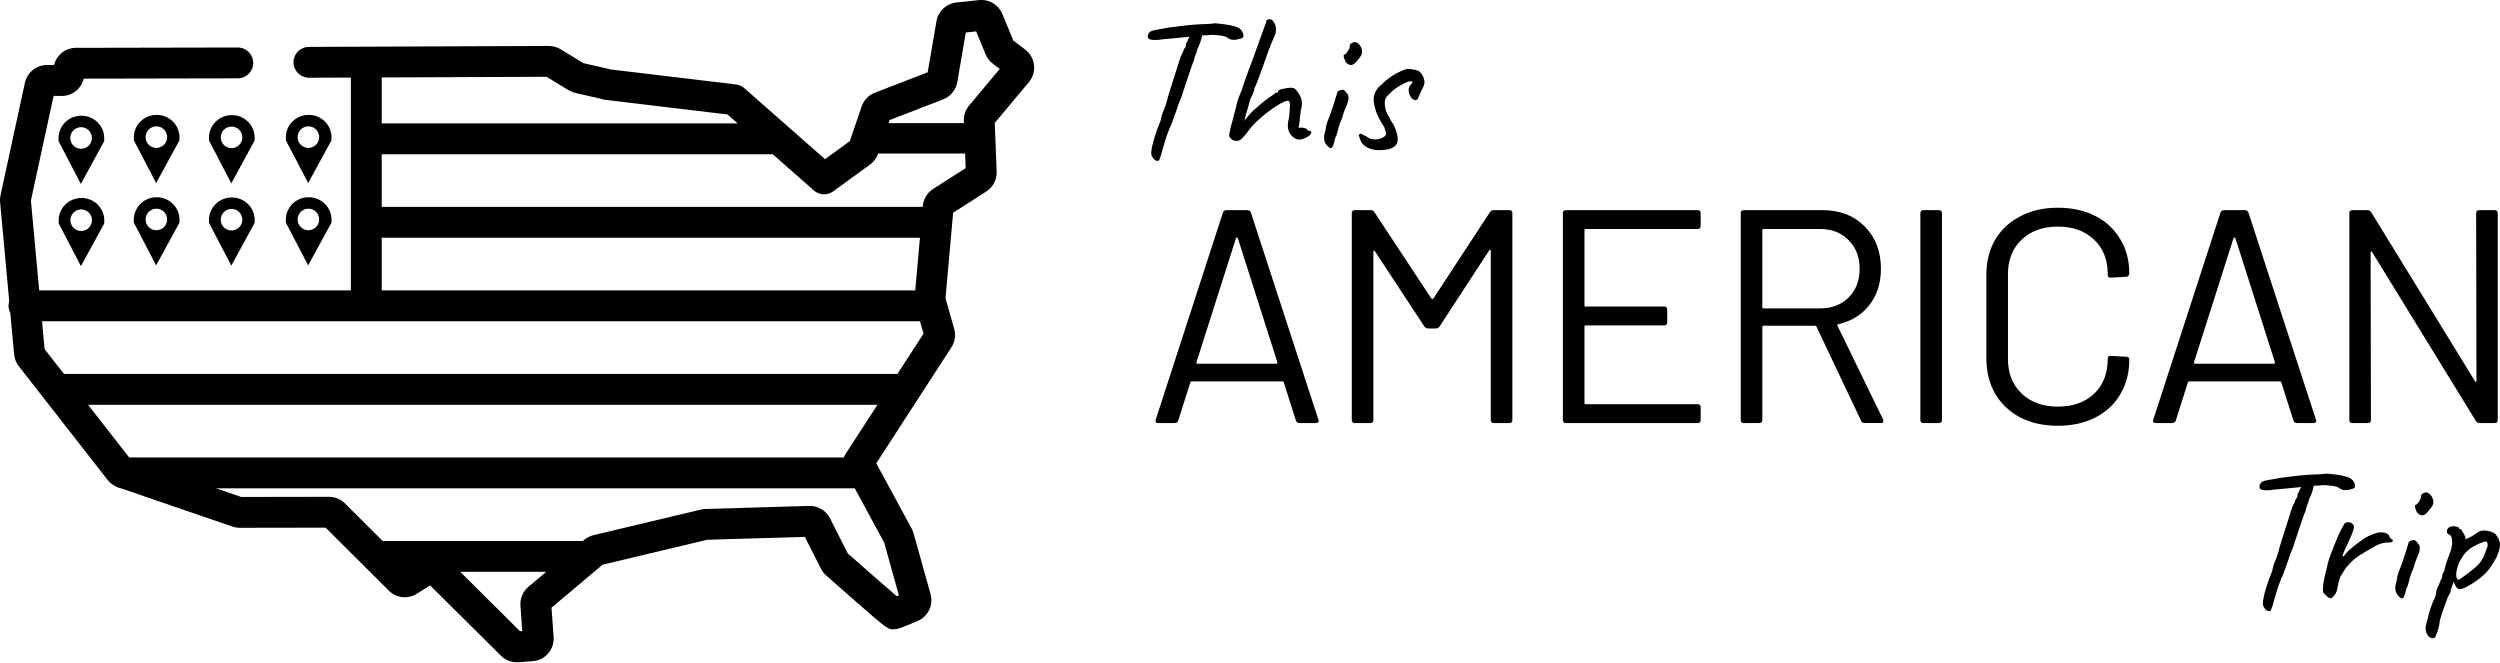
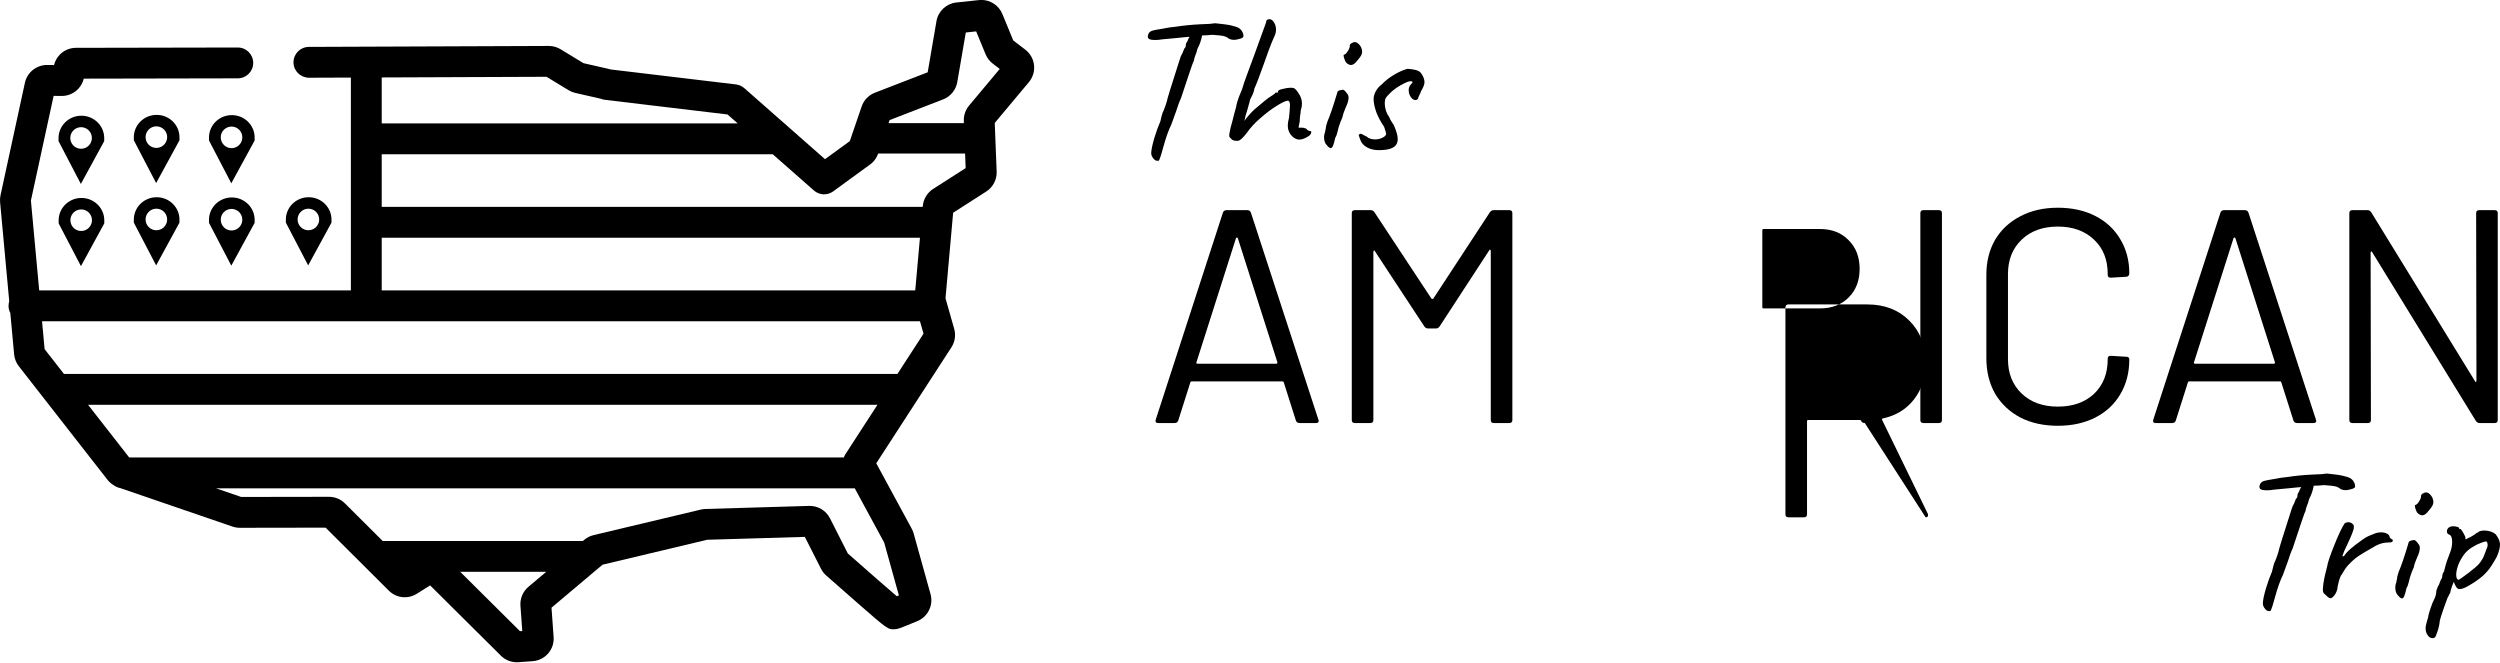
<svg xmlns="http://www.w3.org/2000/svg" xmlns:ns1="http://sodipodi.sourceforge.net/DTD/sodipodi-0.dtd" xmlns:ns2="http://www.inkscape.org/namespaces/inkscape" id="Layer_1" enable-background="new 0 0 512 512" height="418.532" viewBox="0 0 1578.386 418.532" width="1578.386" version="1.1" ns1:docname="thisamericantrip-horizontal.svg" ns2:version="0.92.2 5c3e80d, 2017-08-06">
  <defs id="defs11">
    <ns2:path-effect effect="simplify" id="path-effect4566" is_visible="true" steps="1" threshold="0.009" smooth_angles="360" helper_size="0" simplify_individual_paths="false" simplify_just_coalesce="false" simplifyindividualpaths="false" simplifyJustCoalesce="false" />
  </defs>
  <ns1:namedview pagecolor="#ffffff" bordercolor="#666666" borderopacity="1" objecttolerance="10" gridtolerance="10" guidetolerance="10" ns2:pageopacity="0" ns2:pageshadow="2" ns2:window-width="1415" ns2:window-height="804" id="namedview9" showgrid="false" fit-margin-top="0" fit-margin-left="0" fit-margin-right="0" fit-margin-bottom="0" ns2:zoom="0.35773262" ns2:cx="889.08383" ns2:cy="66.6657" ns2:window-x="46" ns2:window-y="0" ns2:window-maximized="0" ns2:current-layer="text857" showguides="true" ns2:guide-bbox="true">
    <ns1:guide position="935.03,-417.878" orientation="1,0" id="guide863" ns2:locked="false" />
    <ns1:guide position="51.065,352.934" orientation="1,0" id="guide1887" ns2:locked="false" />
    <ns1:guide position="509.459,321.469" orientation="0,1" id="guide1889" ns2:locked="false" />
    <ns1:guide position="98.936,240.07" orientation="1,0" id="guide1891" ns2:locked="false" />
    <ns1:guide position="120.251,273.265" orientation="0,1" id="guide1893" ns2:locked="false" />
    <ns1:guide position="507.712,340.687" orientation="0,1" id="guide1895" ns2:locked="false" />
    <ns1:guide position="146.408,314.83" orientation="1,0" id="guide1899" ns2:locked="false" />
    <ns1:guide position="194.946,300.943" orientation="1,0" id="guide1901" ns2:locked="false" />
    <ns1:guide position="131.693,293.777" orientation="0,1" id="guide1903" ns2:locked="false" />
    <ns1:guide position="322.168,77.222" orientation="0,1" id="guide1945" ns2:locked="false" />
    <ns1:guide position="322.517,56.607" orientation="0,1" id="guide1947" ns2:locked="false" />
  </ns1:namedview>
  <g id="g6" transform="translate(127.741,-32.561)">
    <g aria-label="This" style="font-style:normal;font-weight:normal;font-size:40px;line-height:1.25;font-family:sans-serif;letter-spacing:0px;word-spacing:0px;fill:#000000;fill-opacity:1;stroke:none" id="text821">
      <path d="m 657.206,54.148 q 0.128,0.512 0.128,1.152 0,0.512 -0.384,0.896 -0.256,0.256 -0.64,0.384 -0.384,0.128 -0.512,0.256 -2.816,0.896 -4.608,0.896 -1.28,0 -2.944,-0.64 -1.28,-1.152 -3.072,-1.664 -1.792,-0.512 -7.424,-0.896 -3.712,0.384 -6.528,0.384 -0.896,4.736 -2.944,8.448 -0.512,2.432 -1.408,4.352 -0.896,2.56 -0.768,2.944 -0.384,0.512 -2.432,6.528 -2.048,5.888 -3.84,11.52 -1.28,3.968 -1.92,5.76 -0.64,1.28 -1.664,4.096 -0.896,2.688 -1.28,3.84 l -3.2,8.832 q -1.024,1.92 -2.56,6.144 -1.408,4.096 -2.304,7.424 l -1.28,4.48 q -0.64,2.304 -1.152,3.456 -0.384,1.152 -0.64,1.28 -0.256,0.128 -1.28,0 -1.024,0 -2.304,-1.664 -1.152,-1.536 -1.152,-3.072 0,-2.816 1.92,-9.472 2.048,-6.656 3.84,-10.624 0.512,-2.304 0.896,-3.712 0.512,-1.408 0.64,-2.048 0.384,-0.512 1.152,-2.688 0.896,-2.304 1.408,-4.224 0.384,-2.304 7.936,-25.728 l 0.896,-2.688 q 1.152,-1.92 2.176,-4.864 1.024,-0.64 1.024,-2.688 0,-0.384 0.384,-1.024 0.512,-0.64 0.512,-0.896 0.256,-0.256 0.512,-1.152 0.384,-1.024 0.896,-1.536 v -0.128 l -2.048,0.128 -6.272,0.64 -2.816,0.256 q -7.424,0.64 -8.576,0.896 -3.84,0.256 -5.504,-0.384 -1.536,-0.64 -1.024,-2.56 0.384,-1.536 1.536,-2.304 1.28,-0.768 3.84,-1.152 1.152,-0.256 4.48,-0.768 l 3.456,-0.64 4.352,-0.512 q 7.424,-1.152 15.744,-1.536 3.456,-0.128 5.76,-0.256 2.432,-0.256 3.2,-0.384 1.792,0.128 5.76,0.64 4.096,0.512 5.888,1.152 2.816,0.64 4.096,1.792 1.408,1.152 2.048,3.328 z" style="font-style:normal;font-variant:normal;font-weight:normal;font-stretch:normal;font-size:128px;font-family:Caveat;-inkscape-font-specification:'Caveat, Normal';font-variant-ligatures:normal;font-variant-caps:normal;font-variant-numeric:normal;font-feature-settings:normal;text-align:start;writing-mode:lr-tb;text-anchor:start" id="path888" />
      <path d="m 652.92,121.476 q -1.92,0 -2.944,-0.896 -1.024,-0.896 -1.408,-1.408 -0.256,-0.512 -0.256,-1.28 0,-0.512 0.896,-4.736 l 1.152,-4.224 q 1.28,-5.248 2.304,-8.704 0.512,-3.2 1.92,-6.784 1.536,-3.584 1.792,-4.352 1.024,-3.712 3.968,-11.52 l 3.84,-10.368 q 4.48,-12.16 5.376,-14.848 l 2.048,-5.632 q 0,-2.048 2.048,-2.048 1.792,0 2.944,2.048 1.28,1.92 1.28,4.48 0,1.92 -0.768,3.712 -1.792,3.84 -3.968,9.728 -2.048,5.76 -2.688,7.552 -4.352,12.288 -6.272,16.384 0,0.512 -0.384,1.792 -0.384,1.28 -0.896,2.304 l -1.408,2.816 q 0,0.384 -1.408,5.376 -1.792,5.504 -2.176,8.064 0.64,-1.152 2.688,-3.456 2.048,-2.432 3.84,-3.968 7.04,-6.016 8.704,-7.168 1.536,-0.896 2.56,-1.664 1.024,-0.768 1.408,-1.024 0,-0.64 1.408,-0.64 0.512,0 0.512,-0.128 0.128,-0.128 0.128,-0.64 0,-0.896 2.944,-1.536 2.944,-0.768 5.248,-0.768 1.536,0 2.432,0.64 0.896,0.64 2.304,2.816 2.176,3.072 2.176,6.656 0,2.048 -0.768,4.224 0,1.024 -0.384,3.2 -0.256,2.048 -0.256,3.584 l -0.768,4.096 h 2.048 q 0.896,0 1.664,0.256 0.896,0.256 1.152,0.384 1.152,1.408 2.048,1.408 1.152,0 1.152,0.896 0,0.512 -0.512,1.28 -0.512,0.768 -1.408,1.28 -3.328,2.048 -5.632,2.048 -2.176,0 -4.48,-2.048 -2.816,-2.816 -2.816,-6.784 0,-2.048 0.768,-4.864 l 0.384,-4.096 q 0.256,-3.072 0.256,-3.84 0,-2.944 -1.408,-2.944 -1.792,0 -6.912,3.2 -4.992,3.072 -10.368,7.808 -5.376,4.608 -8.576,9.344 -1.92,2.432 -3.328,3.712 -1.28,1.152 -2.432,1.28 z" style="font-style:normal;font-variant:normal;font-weight:normal;font-stretch:normal;font-size:128px;font-family:Caveat;-inkscape-font-specification:'Caveat, Normal';font-variant-ligatures:normal;font-variant-caps:normal;font-variant-numeric:normal;font-feature-settings:normal;text-align:start;writing-mode:lr-tb;text-anchor:start" id="path890" />
      <path d="m 722.404,72.324 q -0.896,-0.896 -1.536,-3.072 -0.64,-2.176 0,-2.176 1.024,-0.128 2.304,-2.176 1.408,-2.176 1.28,-3.584 0,-0.512 0.384,-0.896 0.384,-0.512 0.896,-0.64 1.024,-0.64 1.792,-0.64 2.176,0 3.968,3.072 0.768,1.664 0.768,2.944 0,1.152 -0.64,2.432 -0.64,1.152 -2.304,3.072 -2.176,2.944 -4.096,2.944 -1.28,0 -2.816,-1.28 z m -12.416,51.968 q -1.792,-1.792 -1.792,-5.12 0,-1.792 0.64,-3.072 0,-0.64 0.256,-1.536 0.256,-0.896 0.256,-1.152 -0.128,-0.768 1.024,-4.224 2.304,-5.12 6.144,-18.048 0,-0.64 0.512,-1.024 0.512,-0.512 1.536,-0.64 1.024,-0.256 1.408,-0.256 0.768,0 1.28,0.64 0.64,0.512 1.664,2.048 0.768,0.768 0.768,2.304 0,2.432 -1.664,5.888 -1.664,3.712 -2.176,6.4 -1.536,3.456 -2.432,6.4 -0.256,0.768 -0.768,3.072 -0.512,2.304 -1.408,3.712 -0.768,3.584 -1.408,4.992 -0.64,1.408 -1.408,1.408 -0.896,0 -2.432,-1.792 z" style="font-style:normal;font-variant:normal;font-weight:normal;font-stretch:normal;font-size:128px;font-family:Caveat;-inkscape-font-specification:'Caveat, Normal';font-variant-ligatures:normal;font-variant-caps:normal;font-variant-numeric:normal;font-feature-settings:normal;text-align:start;writing-mode:lr-tb;text-anchor:start" id="path892" />
      <path d="m 742.82,127.364 q -4.352,0 -7.552,-1.792 -3.2,-1.792 -4.224,-4.864 -0.896,-2.304 -0.896,-2.56 0,-0.768 0.896,-1.152 0.896,0 2.048,0.768 1.28,0.768 2.048,1.024 1.92,1.792 5.248,1.792 2.56,0 4.608,-1.024 2.176,-1.024 2.432,-2.432 0,-0.64 -1.28,-4.48 -3.2,-4.608 -4.992,-9.344 -1.664,-4.864 -1.664,-8.192 0,-2.432 1.408,-4.992 1.408,-2.56 3.84,-4.352 3.2,-3.328 7.68,-6.016 4.608,-2.688 8.32,-3.712 1.536,0 3.712,0.384 2.304,0.384 3.2,0.896 1.408,0.512 2.688,2.816 1.28,2.304 1.28,4.352 0,2.048 -2.176,5.632 -0.256,0.896 -1.024,2.432 -0.768,1.536 -0.768,1.92 -0.512,1.28 -1.664,1.28 -1.152,0 -2.304,-1.024 -1.024,-1.152 -1.664,-2.688 -0.384,-1.536 -0.384,-2.688 0,-1.536 1.024,-3.072 1.408,-1.408 1.408,-1.92 0,-0.512 -1.408,-0.512 -1.536,0 -5.888,2.432 -4.352,2.432 -6.912,5.12 -2.304,2.176 -2.816,3.328 -0.512,1.024 -0.512,3.2 0,1.92 0.768,4.608 0.896,2.56 1.792,3.456 0.256,0.512 1.024,2.176 0.896,1.664 2.048,3.2 2.56,5.76 2.56,8.96 0,3.712 -2.944,5.376 -2.816,1.664 -8.96,1.664 z" style="font-style:normal;font-variant:normal;font-weight:normal;font-stretch:normal;font-size:128px;font-family:Caveat;-inkscape-font-specification:'Caveat, Normal';font-variant-ligatures:normal;font-variant-caps:normal;font-variant-numeric:normal;font-feature-settings:normal;text-align:start;writing-mode:lr-tb;text-anchor:start" id="path894" />
    </g>
    <g aria-label="AMERICAN" style="font-style:normal;font-weight:normal;font-size:40px;line-height:1.25;font-family:sans-serif;letter-spacing:0px;word-spacing:0px;fill:#000000;fill-opacity:1;stroke:none" id="text857">
      <path d="m 692.742,299.647 q -1.728,0 -2.304,-1.536 l -7.68,-24.192 q -0.192,-0.576 -0.768,-0.576 h -57.408 q -0.576,0 -0.768,0.576 l -7.68,24.192 q -0.576,1.536 -2.304,1.536 h -10.368 q -2.112,0 -1.536,-2.112 l 42.432,-130.752 q 0.576,-1.536 2.304,-1.536 h 13.056 q 1.728,0 2.304,1.536 l 42.624,130.752 0.192,0.768 q 0,1.344 -1.728,1.344 z m -65.088,-38.4 q -0.192,0.384 0,0.768 0.384,0.192 0.768,0.192 h 49.536 q 0.384,0 0.576,-0.192 0.384,-0.384 0.192,-0.768 l -24.96,-78.336 q -0.192,-0.384 -0.576,-0.384 -0.384,0 -0.576,0.384 z" style="font-style:normal;font-variant:normal;font-weight:normal;font-stretch:normal;font-size:192px;font-family:Barlow;-inkscape-font-specification:'Barlow, Normal';font-variant-ligatures:normal;font-variant-caps:normal;font-variant-numeric:normal;font-feature-settings:normal;text-align:start;letter-spacing:-3.97px;writing-mode:lr-tb;text-anchor:start" id="path871" />
      <path d="m 812.885,166.591 q 0.96,-1.344 2.304,-1.344 h 9.984 q 1.92,0 1.92,1.92 v 130.56 q 0,1.92 -1.92,1.92 h -9.792 q -1.92,0 -1.92,-1.92 v -106.752 q 0,-0.576 -0.384,-0.768 -0.384,-0.192 -0.576,0.384 l -31.296,48 q -0.96,1.344 -2.304,1.344 h -4.992 q -1.344,0 -2.304,-1.152 l -31.296,-47.616 q -0.192,-0.576 -0.576,-0.384 -0.384,0.192 -0.384,0.768 v 106.176 q 0,1.92 -1.92,1.92 h -9.792 q -1.92,0 -1.92,-1.92 v -130.56 q 0,-1.92 1.92,-1.92 h 9.984 q 1.536,0 2.304,1.152 l 36.096,54.72 q 0.192,0.192 0.576,0.192 0.384,0 0.576,-0.192 z" style="font-style:normal;font-variant:normal;font-weight:normal;font-stretch:normal;font-size:192px;font-family:Barlow;-inkscape-font-specification:'Barlow, Normal';font-variant-ligatures:normal;font-variant-caps:normal;font-variant-numeric:normal;font-feature-settings:normal;text-align:start;letter-spacing:-3.97px;writing-mode:lr-tb;text-anchor:start" id="path873" />
-       <path d="m 945.973,175.231 q 0,1.92 -1.92,1.92 h -70.656 q -0.768,0 -0.768,0.768 v 47.424 q 0,0.768 0.768,0.768 h 49.536 q 1.92,0 1.92,1.92 v 8.064 q 0,1.92 -1.92,1.92 h -49.536 q -0.768,0 -0.768,0.768 v 48.192 q 0,0.768 0.768,0.768 h 70.656 q 1.92,0 1.92,1.92 v 8.064 q 0,1.92 -1.92,1.92 h -83.136 q -1.92,0 -1.92,-1.92 v -130.56 q 0,-1.92 1.92,-1.92 h 83.136 q 1.92,0 1.92,1.92 z" style="font-style:normal;font-variant:normal;font-weight:normal;font-stretch:normal;font-size:192px;font-family:Barlow;-inkscape-font-specification:'Barlow, Normal';font-variant-ligatures:normal;font-variant-caps:normal;font-variant-numeric:normal;font-feature-settings:normal;text-align:start;letter-spacing:-3.97px;writing-mode:lr-tb;text-anchor:start" id="path875" />
-       <path d="m 1049.613,299.647 q -1.728,0 -2.304,-1.344 l -28.224,-59.52 q -0.192,-0.576 -0.768,-0.576 h -32.64 q -0.768,0 -0.768,0.768 v 58.752 q 0,1.92 -1.92,1.92 h -9.792 q -1.92,0 -1.92,-1.92 v -130.56 q 0,-1.92 1.92,-1.92 h 49.728 q 16.512,0 26.688,10.368 10.176,10.176 10.176,26.688 0,13.44 -7.296,22.848 -7.296,9.408 -19.776,12.096 -0.768,0.384 -0.384,0.96 l 28.8,59.136 q 0.192,0.384 0.192,0.96 0,1.344 -1.536,1.344 z m -63.936,-122.496 q -0.768,0 -0.768,0.768 v 48.576 q 0,0.768 0.768,0.768 h 35.712 q 11.136,0 18.048,-6.912 6.912,-6.912 6.912,-18.048 0,-11.136 -6.912,-18.048 -6.912,-7.104 -18.048,-7.104 z" style="font-style:normal;font-variant:normal;font-weight:normal;font-stretch:normal;font-size:192px;font-family:Barlow;-inkscape-font-specification:'Barlow, Normal';font-variant-ligatures:normal;font-variant-caps:normal;font-variant-numeric:normal;font-feature-settings:normal;text-align:start;letter-spacing:-3.97px;writing-mode:lr-tb;text-anchor:start" id="path877" />
+       <path d="m 1049.613,299.647 q -1.728,0 -2.304,-1.344 q -0.192,-0.576 -0.768,-0.576 h -32.64 q -0.768,0 -0.768,0.768 v 58.752 q 0,1.92 -1.92,1.92 h -9.792 q -1.92,0 -1.92,-1.92 v -130.56 q 0,-1.92 1.92,-1.92 h 49.728 q 16.512,0 26.688,10.368 10.176,10.176 10.176,26.688 0,13.44 -7.296,22.848 -7.296,9.408 -19.776,12.096 -0.768,0.384 -0.384,0.96 l 28.8,59.136 q 0.192,0.384 0.192,0.96 0,1.344 -1.536,1.344 z m -63.936,-122.496 q -0.768,0 -0.768,0.768 v 48.576 q 0,0.768 0.768,0.768 h 35.712 q 11.136,0 18.048,-6.912 6.912,-6.912 6.912,-18.048 0,-11.136 -6.912,-18.048 -6.912,-7.104 -18.048,-7.104 z" style="font-style:normal;font-variant:normal;font-weight:normal;font-stretch:normal;font-size:192px;font-family:Barlow;-inkscape-font-specification:'Barlow, Normal';font-variant-ligatures:normal;font-variant-caps:normal;font-variant-numeric:normal;font-feature-settings:normal;text-align:start;letter-spacing:-3.97px;writing-mode:lr-tb;text-anchor:start" id="path877" />
      <path d="m 1086.602,299.647 q -1.92,0 -1.92,-1.92 v -130.56 q 0,-1.92 1.92,-1.92 h 9.792 q 1.92,0 1.92,1.92 v 130.56 q 0,1.92 -1.92,1.92 z" style="font-style:normal;font-variant:normal;font-weight:normal;font-stretch:normal;font-size:192px;font-family:Barlow;-inkscape-font-specification:'Barlow, Normal';font-variant-ligatures:normal;font-variant-caps:normal;font-variant-numeric:normal;font-feature-settings:normal;text-align:start;letter-spacing:-3.97px;writing-mode:lr-tb;text-anchor:start" id="path879" />
      <path d="m 1171.483,301.375 q -13.44,0 -23.616,-5.184 -10.176,-5.376 -15.936,-14.976 -5.568,-9.792 -5.568,-22.464 v -52.8 q 0,-12.48 5.568,-22.08 5.76,-9.6 15.936,-14.784 10.176,-5.376 23.616,-5.376 13.44,0 23.616,5.184 10.176,5.184 15.744,14.592 5.76,9.408 5.76,21.696 0,0.96 -0.576,1.536 -0.576,0.576 -1.344,0.576 l -9.792,0.576 q -1.92,0 -1.92,-1.728 v -0.576 q 0,-13.632 -8.64,-21.696 -8.64,-8.256 -22.848,-8.256 -14.208,0 -22.848,8.256 -8.64,8.256 -8.64,21.696 v 53.76 q 0,13.44 8.64,21.696 8.64,8.256 22.848,8.256 14.208,0 22.848,-8.064 8.64,-8.256 8.64,-21.888 v -0.384 q 0,-1.728 1.92,-1.728 l 9.792,0.576 q 1.92,0 1.92,1.728 0,12.48 -5.76,22.08 -5.568,9.408 -15.744,14.592 -10.176,5.184 -23.616,5.184 z" style="font-style:normal;font-variant:normal;font-weight:normal;font-stretch:normal;font-size:192px;font-family:Barlow;-inkscape-font-specification:'Barlow, Normal';font-variant-ligatures:normal;font-variant-caps:normal;font-variant-numeric:normal;font-feature-settings:normal;text-align:start;letter-spacing:-3.97px;writing-mode:lr-tb;text-anchor:start" id="path881" />
      <path d="m 1322.547,299.647 q -1.728,0 -2.304,-1.536 l -7.68,-24.192 q -0.192,-0.576 -0.768,-0.576 h -57.408 q -0.576,0 -0.768,0.576 l -7.68,24.192 q -0.576,1.536 -2.304,1.536 h -10.368 q -2.112,0 -1.536,-2.112 l 42.432,-130.752 q 0.576,-1.536 2.304,-1.536 h 13.056 q 1.728,0 2.304,1.536 l 42.624,130.752 0.192,0.768 q 0,1.344 -1.728,1.344 z m -65.088,-38.4 q -0.192,0.384 0,0.768 0.384,0.192 0.768,0.192 h 49.536 q 0.384,0 0.576,-0.192 0.384,-0.384 0.192,-0.768 l -24.96,-78.336 q -0.192,-0.384 -0.576,-0.384 -0.384,0 -0.576,0.384 z" style="font-style:normal;font-variant:normal;font-weight:normal;font-stretch:normal;font-size:192px;font-family:Barlow;-inkscape-font-specification:'Barlow, Normal';font-variant-ligatures:normal;font-variant-caps:normal;font-variant-numeric:normal;font-feature-settings:normal;text-align:start;letter-spacing:-3.97px;writing-mode:lr-tb;text-anchor:start" id="path883" />
      <path d="m 1435.586,167.167 q 0,-1.92 1.92,-1.92 h 9.792 q 1.92,0 1.92,1.92 v 130.56 q 0,1.92 -1.92,1.92 h -9.6 q -1.344,0 -2.304,-1.344 l -65.472,-106.56 q -0.192,-0.576 -0.576,-0.384 -0.384,0 -0.384,0.576 l 0.192,105.792 q 0,1.92 -1.92,1.92 h -9.792 q -1.92,0 -1.92,-1.92 v -130.56 q 0,-1.92 1.92,-1.92 h 9.6 q 1.344,0 2.304,1.344 l 65.472,106.56 q 0.192,0.576 0.576,0.576 0.384,-0.192 0.384,-0.768 z" style="font-style:normal;font-variant:normal;font-weight:normal;font-stretch:normal;font-size:192px;font-family:Barlow;-inkscape-font-specification:'Barlow, Normal';font-variant-ligatures:normal;font-variant-caps:normal;font-variant-numeric:normal;font-feature-settings:normal;text-align:start;letter-spacing:-3.97px;writing-mode:lr-tb;text-anchor:start" id="path885" />
    </g>
    <g aria-label="Trip" style="font-style:normal;font-weight:normal;font-size:40px;line-height:1.25;font-family:sans-serif;letter-spacing:0px;word-spacing:0px;fill:#000000;fill-opacity:1;stroke:none" id="text861">
      <path d="m 1359.044,338.45 q 0.128,0.512 0.128,1.152 0,0.512 -0.384,0.896 -0.256,0.256 -0.64,0.384 -0.384,0.128 -0.512,0.256 -2.816,0.896 -4.608,0.896 -1.28,0 -2.944,-0.64 -1.28,-1.152 -3.072,-1.664 -1.792,-0.512 -7.424,-0.896 -3.712,0.384 -6.528,0.384 -0.896,4.736 -2.944,8.448 -0.512,2.432 -1.408,4.352 -0.896,2.56 -0.768,2.944 -0.384,0.512 -2.432,6.528 -2.048,5.888 -3.84,11.52 -1.28,3.968 -1.92,5.76 -0.64,1.28 -1.664,4.096 -0.896,2.688 -1.28,3.84 l -3.2,8.832 q -1.024,1.92 -2.56,6.144 -1.408,4.096 -2.304,7.424 l -1.28,4.48 q -0.64,2.304 -1.152,3.456 -0.384,1.152 -0.64,1.28 -0.256,0.128 -1.28,0 -1.024,0 -2.304,-1.664 -1.152,-1.536 -1.152,-3.072 0,-2.816 1.92,-9.472 2.048,-6.656 3.84,-10.624 0.512,-2.304 0.896,-3.712 0.512,-1.408 0.64,-2.048 0.384,-0.512 1.152,-2.688 0.896,-2.304 1.408,-4.224 0.384,-2.304 7.936,-25.728 l 0.896,-2.688 q 1.152,-1.92 2.176,-4.864 1.024,-0.64 1.024,-2.688 0,-0.384 0.384,-1.024 0.512,-0.64 0.512,-0.896 0.256,-0.256 0.512,-1.152 0.384,-1.024 0.896,-1.536 v -0.128 l -2.048,0.128 -6.272,0.64 -2.816,0.256 q -7.424,0.64 -8.576,0.896 -3.84,0.256 -5.504,-0.384 -1.536,-0.64 -1.024,-2.56 0.384,-1.536 1.536,-2.304 1.28,-0.768 3.84,-1.152 1.152,-0.256 4.48,-0.768 l 3.456,-0.64 4.352,-0.512 q 7.424,-1.152 15.744,-1.536 3.456,-0.128 5.76,-0.256 2.432,-0.256 3.2,-0.384 1.792,0.128 5.76,0.64 4.096,0.512 5.888,1.152 2.816,0.64 4.096,1.792 1.408,1.152 2.048,3.328 z" style="font-style:normal;font-variant:normal;font-weight:normal;font-stretch:normal;font-size:128px;font-family:Caveat;-inkscape-font-specification:'Caveat, Normal';font-variant-ligatures:normal;font-variant-caps:normal;font-variant-numeric:normal;font-feature-settings:normal;text-align:start;writing-mode:lr-tb;text-anchor:start" id="path862" />
      <path d="m 1340.6,408.21 q -1.024,-0.768 -1.408,-1.408 -0.384,-0.64 -0.384,-1.92 0,-1.152 0.128,-1.92 0.384,-4.352 1.92,-10.112 l 0.64,-2.56 q 0.384,-3.2 4.48,-13.44 4.096,-10.24 6.656,-13.952 1.024,-0.64 2.176,-0.64 1.664,0 2.816,1.152 0.768,0.512 0.768,1.92 0,1.28 -1.024,3.84 -0.896,2.432 -3.2,7.296 -0.512,1.024 -1.792,3.84 -1.152,2.816 -1.152,3.328 0,0.256 0.128,0.256 0.256,0 0.512,-0.128 0.256,-0.256 0.512,-0.384 1.408,-2.432 6.784,-6.656 5.504,-4.224 7.552,-5.248 0.896,-0.512 2.304,-1.024 1.408,-0.512 1.92,-0.768 2.048,-1.024 4.864,-1.024 1.792,0 3.072,0.64 1.408,0.512 1.92,1.664 0.128,0.896 0.64,1.408 0.64,0.512 0.896,0.64 0.384,0 0.512,0.384 0.128,0.256 0.128,0.384 0,0.896 -1.024,1.152 -1.024,0.128 -3.712,0.256 -1.408,0.128 -2.944,0.64 -1.536,0.512 -3.072,1.28 -7.168,4.096 -10.752,6.4 -3.456,2.304 -7.04,6.272 -1.408,1.536 -3.712,5.504 -0.896,0.896 -1.92,4.736 -0.896,3.712 -0.896,4.608 -0.128,0.384 -0.512,1.536 -0.384,1.024 -1.152,2.048 -1.536,2.048 -2.56,2.048 -1.152,0 -3.072,-2.048 z" style="font-style:normal;font-variant:normal;font-weight:normal;font-stretch:normal;font-size:128px;font-family:Caveat;-inkscape-font-specification:'Caveat, Normal';font-variant-ligatures:normal;font-variant-caps:normal;font-variant-numeric:normal;font-feature-settings:normal;text-align:start;writing-mode:lr-tb;text-anchor:start" id="path864" />
      <path d="m 1398.742,356.626 q -0.896,-0.896 -1.536,-3.072 -0.64,-2.176 0,-2.176 1.024,-0.128 2.304,-2.176 1.408,-2.176 1.28,-3.584 0,-0.512 0.384,-0.896 0.384,-0.512 0.896,-0.64 1.024,-0.64 1.792,-0.64 2.176,0 3.968,3.072 0.768,1.664 0.768,2.944 0,1.152 -0.64,2.432 -0.64,1.152 -2.304,3.072 -2.176,2.944 -4.096,2.944 -1.28,0 -2.816,-1.28 z m -12.416,51.968 q -1.792,-1.792 -1.792,-5.12 0,-1.792 0.64,-3.072 0,-0.64 0.256,-1.536 0.256,-0.896 0.256,-1.152 -0.128,-0.768 1.024,-4.224 2.304,-5.12 6.144,-18.048 0,-0.64 0.512,-1.024 0.512,-0.512 1.536,-0.64 1.024,-0.256 1.408,-0.256 0.768,0 1.28,0.64 0.64,0.512 1.664,2.048 0.768,0.768 0.768,2.304 0,2.432 -1.664,5.888 -1.664,3.712 -2.176,6.4 -1.536,3.456 -2.432,6.4 -0.256,0.768 -0.768,3.072 -0.512,2.304 -1.408,3.712 -0.768,3.584 -1.408,4.992 -0.64,1.408 -1.408,1.408 -0.896,0 -2.432,-1.792 z" style="font-style:normal;font-variant:normal;font-weight:normal;font-stretch:normal;font-size:128px;font-family:Caveat;-inkscape-font-specification:'Caveat, Normal';font-variant-ligatures:normal;font-variant-caps:normal;font-variant-numeric:normal;font-feature-settings:normal;text-align:start;writing-mode:lr-tb;text-anchor:start" id="path866" />
      <path d="m 1409.43,435.09 q -0.768,0.384 -1.408,0.384 -1.792,0 -3.072,-1.92 -1.28,-1.792 -1.28,-4.352 0,-1.152 0.384,-2.56 0.128,-0.512 0.64,-2.432 0.64,-1.792 0.768,-3.072 0.256,-1.408 1.536,-5.12 1.28,-3.712 2.048,-4.992 0.64,-1.152 1.024,-2.688 0.384,-1.664 0.384,-2.816 0.896,-2.816 1.664,-3.84 0.896,-2.816 1.92,-4.352 0.128,-0.384 0.256,-1.792 0.256,-1.536 0.896,-1.792 0.384,-1.792 0.64,-2.432 0.896,-3.968 3.328,-9.984 1.28,-3.328 1.28,-6.656 0,-3.968 -1.92,-4.608 -1.408,-0.512 -1.408,-2.048 0,-0.896 0.512,-1.664 0.512,-0.768 1.408,-1.152 1.024,-0.384 2.048,-0.384 1.408,0 2.56,0.384 1.28,0.384 1.152,0.64 0,0.384 0.128,0.64 0.128,0.128 0.512,0.128 0.384,-0.512 1.92,2.176 1.536,2.56 1.536,3.584 -0.256,0.384 -0.256,0.512 0.128,0.128 0.512,0.128 0.896,-0.384 3.328,-1.664 2.56,-1.408 3.2,-2.176 0.256,-0.128 0.896,-0.384 0.64,-0.384 1.024,-0.768 1.408,-0.512 3.2,-0.512 2.048,0 3.968,0.64 1.92,0.64 3.2,1.792 2.688,3.456 2.688,6.528 0,2.688 -1.792,7.04 -0.256,0.768 -1.664,3.072 -1.28,2.176 -1.792,2.944 -2.688,4.224 -6.4,7.296 -3.712,3.072 -8.576,5.76 -1.408,0.896 -2.944,1.408 -1.408,0.512 -2.432,0.512 -0.512,0 -1.024,-0.256 -1.408,-1.024 -2.56,-4.352 -1.664,3.968 -1.92,5.376 0,0.384 -0.256,1.28 -0.128,0.768 -0.64,1.152 0,0.128 -0.256,0.64 -0.128,0.512 -0.768,1.408 -1.92,5.376 -2.432,6.656 -2.176,6.144 -2.56,8.064 -0.256,3.2 -1.408,6.656 -1.152,3.584 -1.792,3.968 z m 15.232,-36.48 q 1.152,-0.64 6.272,-4.48 5.12,-3.968 6.4,-5.504 2.432,-2.944 3.328,-5.504 1.28,-3.2 1.792,-4.736 0.384,-0.768 0.384,-1.792 0,-1.408 -0.768,-2.176 -0.768,-0.128 -3.456,0.896 -2.56,0.896 -5.632,2.816 -2.944,1.792 -4.992,4.48 -2.304,3.072 -3.712,6.656 -1.28,3.584 -1.28,6.144 0,3.2 1.664,3.2 z" style="font-style:normal;font-variant:normal;font-weight:normal;font-stretch:normal;font-size:128px;font-family:Caveat;-inkscape-font-specification:'Caveat, Normal';font-variant-ligatures:normal;font-variant-caps:normal;font-variant-numeric:normal;font-feature-settings:normal;text-align:start;writing-mode:lr-tb;text-anchor:start" id="path868" />
    </g>
    <g id="g1856" transform="matrix(1.276,0,0,1.276,-127.741,-84.931)">
      <g id="g1727">
        <g id="g1725">
          <path style="stroke-width:1.276" d="M 619.844 0.004 C 619.454 0.013 619.064 0.038 618.672 0.08 L 604.322 1.615 C 598.007 2.29 592.846 7.133 591.771 13.393 L 586.221 45.721 L 552.861 58.619 C 548.912 60.143 545.863 63.315 544.496 67.316 L 537.014 89.201 L 521.342 100.623 L 470.344 55.746 C 468.863 54.443 467.022 53.619 465.062 53.387 L 385.795 43.914 C 385.378 43.777 384.956 43.662 384.527 43.562 L 368.697 39.949 L 354.24 31.15 C 352.003 29.791 349.439 29.072 346.82 29.072 L 346.766 29.072 L 231.469 29.529 L 195.17 29.672 C 189.79 29.694 185.446 34.073 185.467 39.453 C 185.487 44.833 189.897 49.119 195.248 49.156 L 221.727 49.053 L 221.727 183.562 L 39.791 183.562 L 24.77 183.562 L 19.533 126.758 L 33.883 60.621 L 38.91 60.67 C 42.864 60.727 46.729 59.071 49.453 56.174 C 51.164 54.354 52.351 52.122 52.928 49.732 L 150.285 49.539 C 155.665 49.529 160.019 45.157 160.008 39.777 C 159.998 34.402 155.638 30.055 150.266 30.055 L 150.246 30.055 L 47.949 30.258 C 44.01 30.274 40.215 31.939 37.537 34.83 C 35.879 36.62 34.721 38.803 34.146 41.139 L 29.834 41.096 L 29.689 41.096 C 23.011 41.096 17.16 45.805 15.74 52.344 L 0.326 123.406 C 0.017 124.827 -0.073 126.283 0.059 127.746 L 5.832 190.406 C 5.546 191.321 5.393 192.297 5.393 193.307 C 5.393 194.946 5.803 196.487 6.518 197.844 L 8.924 223.973 C 9.174 226.705 10.2 229.292 11.889 231.453 L 67.967 303.271 C 69.13 304.76 70.576 305.966 72.201 306.883 C 73.298 307.644 74.559 308.186 75.92 308.443 L 146.9 332.787 C 148.394 333.299 149.952 333.559 151.535 333.559 L 151.553 333.559 L 205.752 333.469 L 245.709 373.271 C 250.448 377.993 257.716 378.803 263.381 375.242 L 271.801 369.947 L 316.533 414.385 C 319.217 417.051 322.838 418.531 326.592 418.531 C 326.935 418.531 327.276 418.52 327.621 418.494 L 336.627 417.842 C 340.431 417.567 343.901 415.829 346.396 412.945 C 348.892 410.062 350.116 406.379 349.84 402.576 L 348.502 384.045 L 380.781 356.867 L 446.873 341.123 L 508.588 339.299 L 518.812 359.457 C 519.631 361.076 520.732 362.501 522.088 363.699 C 524.527 365.854 533.487 373.763 541.922 381.127 C 561.198 397.956 561.199 397.96 565.672 397.633 C 567.454 397.504 567.825 397.478 579.773 392.494 C 586.411 389.727 589.963 382.417 588.033 375.488 L 577.346 337.117 C 577.057 336.085 576.653 335.083 576.143 334.143 L 554.514 294.25 C 554.507 294.239 554.501 294.226 554.494 294.213 L 553.729 292.797 L 601.229 219.502 C 603.467 216.044 604.103 211.79 602.975 207.832 L 597.475 188.521 L 602.307 134.465 L 623.24 121.059 C 627.486 118.339 630.003 113.519 629.805 108.479 L 628.598 77.721 L 650.189 51.926 C 652.678 48.956 653.859 45.041 653.432 41.188 C 653.001 37.335 650.989 33.774 647.908 31.422 L 640.297 25.609 L 633.391 8.84 C 631.141 3.377 625.683 -0.134 619.844 0.004 z M 616.859 19.873 L 622.814 34.334 C 623.776 36.669 625.343 38.711 627.35 40.242 L 631.752 43.605 L 612.369 66.76 C 610.092 69.481 608.914 72.932 609.053 76.48 L 609.105 77.844 L 561.49 77.844 L 562.146 75.922 L 596 62.832 C 600.658 61.031 604.077 56.853 604.92 51.934 L 610.305 20.572 L 616.859 19.873 z M 345.369 48.561 L 359.287 57.033 C 360.604 57.835 362.032 58.415 363.533 58.756 L 379.68 62.441 C 380.5 62.781 381.366 63.009 382.252 63.113 L 459.744 72.373 L 466.166 78.023 L 241.211 78.023 L 241.211 48.975 L 345.369 48.561 z M 554.918 97.062 L 609.859 97.062 L 610.221 106.264 L 589.646 119.439 C 585.955 121.803 583.521 125.823 583.129 130.189 L 583.074 130.779 L 241.211 130.779 L 241.211 97.51 L 488.307 97.51 L 514.334 120.414 C 517.761 123.429 522.82 123.659 526.506 120.973 L 550.145 103.744 C 550.395 103.562 550.637 103.368 550.869 103.162 C 552.715 101.526 554.11 99.427 554.906 97.098 L 554.918 97.062 z M 241.211 150.26 L 581.336 150.26 L 578.359 183.562 L 241.211 183.562 L 241.211 150.26 z M 26.564 203.047 L 39.793 203.047 L 231.467 203.047 L 581.355 203.047 L 583.59 210.898 L 567.098 236.35 L 40.436 236.35 L 28.188 220.666 L 26.564 203.047 z M 55.648 255.834 L 554.471 255.834 L 534.551 286.57 L 534.232 287.061 C 533.807 287.717 533.485 288.416 533.232 289.135 L 81.652 289.135 L 55.648 255.834 z M 136.498 308.617 L 540.143 308.617 L 558.736 342.912 L 568.029 376.273 C 567.554 376.47 567.116 376.649 566.713 376.812 C 561.014 371.963 549.565 361.971 535.74 349.764 L 524.467 327.537 C 521.977 322.631 516.839 319.569 511.316 319.729 L 445.773 321.664 C 444.8 321.691 443.827 321.822 442.881 322.047 L 375.068 338.199 C 372.913 338.712 370.875 339.738 369.178 341.166 L 368.322 341.887 L 241.812 341.887 L 217.979 318.143 C 215.284 315.457 211.707 313.977 207.9 313.977 L 207.877 313.977 L 152.396 314.068 L 136.498 308.617 z M 290.82 361.375 L 345.184 361.375 L 333.922 370.854 C 330.435 373.789 328.55 378.254 328.879 382.801 L 330.035 398.787 L 328.586 398.893 L 290.82 361.375 z " transform="matrix(0.783,0,0,0.783,-1.566907e-5,92.05)" id="path1723" />
        </g>
      </g>
      <g id="g1733">
        <g id="g1731" transform="matrix(1.298,0,0,1.298,-12.766,-38.463)">
          <path style="stroke-width:1.871" d="m -81.729,81.516 c -7.957,0 -14.41,6.335 -14.41,14.148 v 1.887 l 14.088,27.014 14.73,-27.014 v -1.887 c 0,-7.814 -6.451,-14.148 -14.408,-14.148 z m -0.178,7.246 a 6.795,6.795 0 0 1 6.795,6.795 6.795,6.795 0 0 1 -6.795,6.793 6.795,6.795 0 0 1 -6.795,-6.793 6.795,6.795 0 0 1 6.795,-6.795 z" transform="matrix(0.604,0,0,0.604,90.22,95.453)" id="path1729" ns2:connector-curvature="0" />
          <path id="path1885" d="m 69.551,144.37 c -4.803,0 -8.698,3.824 -8.698,8.54 v 1.139 l 8.503,16.305 8.891,-16.305 v -1.139 c 0,-4.716 -3.894,-8.54 -8.697,-8.54 z m -0.107,4.374 a 4.101,4.101 0 0 1 4.101,4.101 4.101,4.101 0 0 1 -4.101,4.1 4.101,4.101 0 0 1 -4.101,-4.1 4.101,4.101 0 0 1 4.101,-4.101 z" style="stroke-width:1.129" ns2:connector-curvature="0" />
          <path ns2:connector-curvature="0" id="path1897" d="m 98.204,144.461 c -4.803,0 -8.698,3.824 -8.698,8.54 v 1.139 l 8.503,16.305 8.891,-16.305 v -1.139 c 0,-4.716 -3.894,-8.54 -8.697,-8.54 z m -0.107,4.374 a 4.101,4.101 0 0 1 4.101,4.101 4.101,4.101 0 0 1 -4.101,4.1 4.101,4.101 0 0 1 -4.101,-4.1 4.101,4.101 0 0 1 4.101,-4.101 z" style="stroke-width:1.129" />
-           <path style="stroke-width:1.129" d="m 127.501,144.37 c -4.803,0 -8.698,3.824 -8.698,8.54 v 1.139 l 8.503,16.305 8.891,-16.305 v -1.139 c 0,-4.716 -3.894,-8.54 -8.697,-8.54 z m -0.107,4.374 a 4.101,4.101 0 0 1 4.101,4.101 4.101,4.101 0 0 1 -4.101,4.1 4.101,4.101 0 0 1 -4.101,-4.1 4.101,4.101 0 0 1 4.101,-4.101 z" id="path1905" ns2:connector-curvature="0" />
          <path ns2:connector-curvature="0" id="path1907" d="m 40.89,176.04 c -4.803,0 -8.698,3.824 -8.698,8.54 v 1.139 l 8.503,16.305 8.891,-16.305 v -1.139 c 0,-4.716 -3.894,-8.54 -8.697,-8.54 z m -0.107,4.374 a 4.101,4.101 0 0 1 4.101,4.101 4.101,4.101 0 0 1 -4.101,4.1 4.101,4.101 0 0 1 -4.101,-4.1 4.101,4.101 0 0 1 4.101,-4.101 z" style="stroke-width:1.129" />
          <path ns2:connector-curvature="0" style="stroke-width:1.129" d="m 69.551,175.756 c -4.803,0 -8.698,3.824 -8.698,8.54 v 1.139 l 8.503,16.305 8.891,-16.305 v -1.139 c 0,-4.716 -3.894,-8.54 -8.697,-8.54 z m -0.107,4.374 a 4.101,4.101 0 0 1 4.101,4.101 4.101,4.101 0 0 1 -4.101,4.1 4.101,4.101 0 0 1 -4.101,-4.1 4.101,4.101 0 0 1 4.101,-4.101 z" id="path1909" />
          <path style="stroke-width:1.129" d="m 98.204,175.847 c -4.803,0 -8.698,3.824 -8.698,8.54 v 1.139 l 8.503,16.305 8.891,-16.305 v -1.139 c 0,-4.716 -3.894,-8.54 -8.697,-8.54 z m -0.107,4.374 a 4.101,4.101 0 0 1 4.101,4.101 4.101,4.101 0 0 1 -4.101,4.1 4.101,4.101 0 0 1 -4.101,-4.1 4.101,4.101 0 0 1 4.101,-4.101 z" id="path1911" ns2:connector-curvature="0" />
          <path ns2:connector-curvature="0" id="path1913" d="m 127.501,175.756 c -4.803,0 -8.698,3.824 -8.698,8.54 v 1.139 l 8.503,16.305 8.891,-16.305 v -1.139 c 0,-4.716 -3.894,-8.54 -8.697,-8.54 z m -0.107,4.374 a 4.101,4.101 0 0 1 4.101,4.101 4.101,4.101 0 0 1 -4.101,4.1 4.101,4.101 0 0 1 -4.101,-4.1 4.101,4.101 0 0 1 4.101,-4.101 z" style="stroke-width:1.129" />
        </g>
      </g>
      <g id="g1777" />
      <g id="g1779" />
      <g id="g1781" />
      <g id="g1783" />
      <g id="g1785" />
      <g id="g1787" />
      <g id="g1789" />
      <g id="g1791" />
      <g id="g1793" />
      <g id="g1795" />
      <g id="g1797" />
      <g id="g1799" />
      <g id="g1801" />
      <g id="g1803" />
      <g id="g1805" />
    </g>
  </g>
</svg>